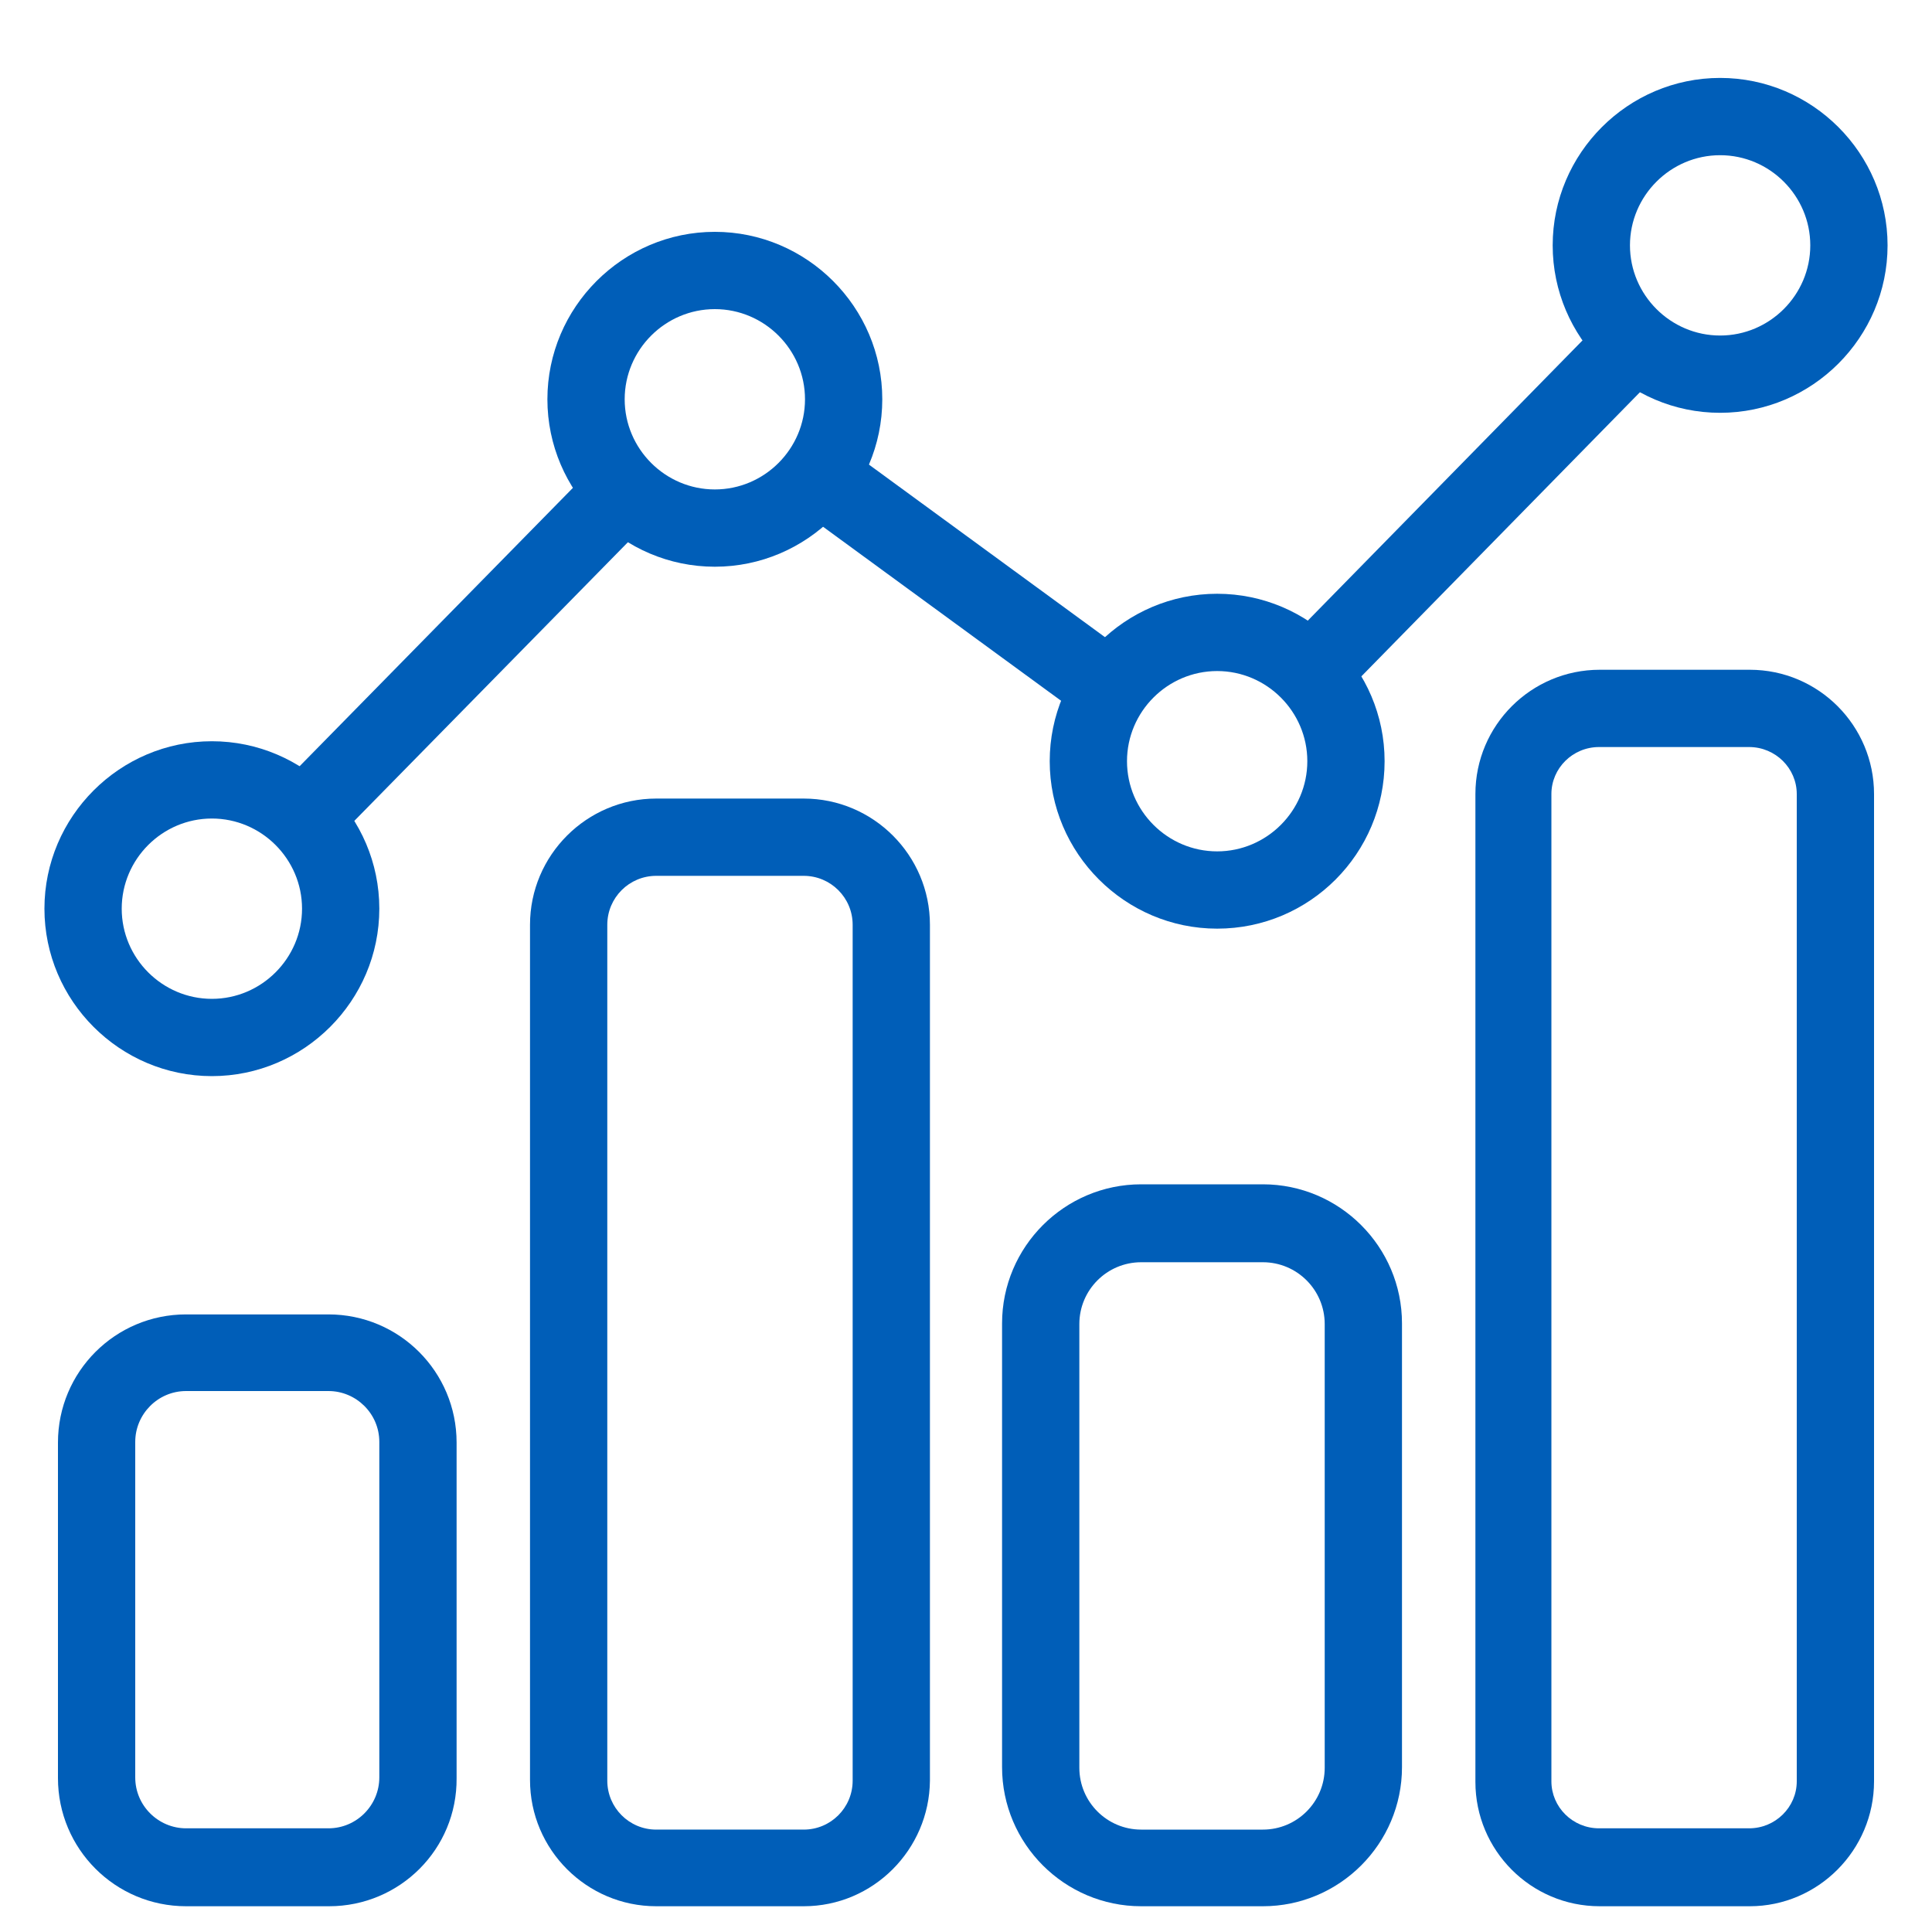
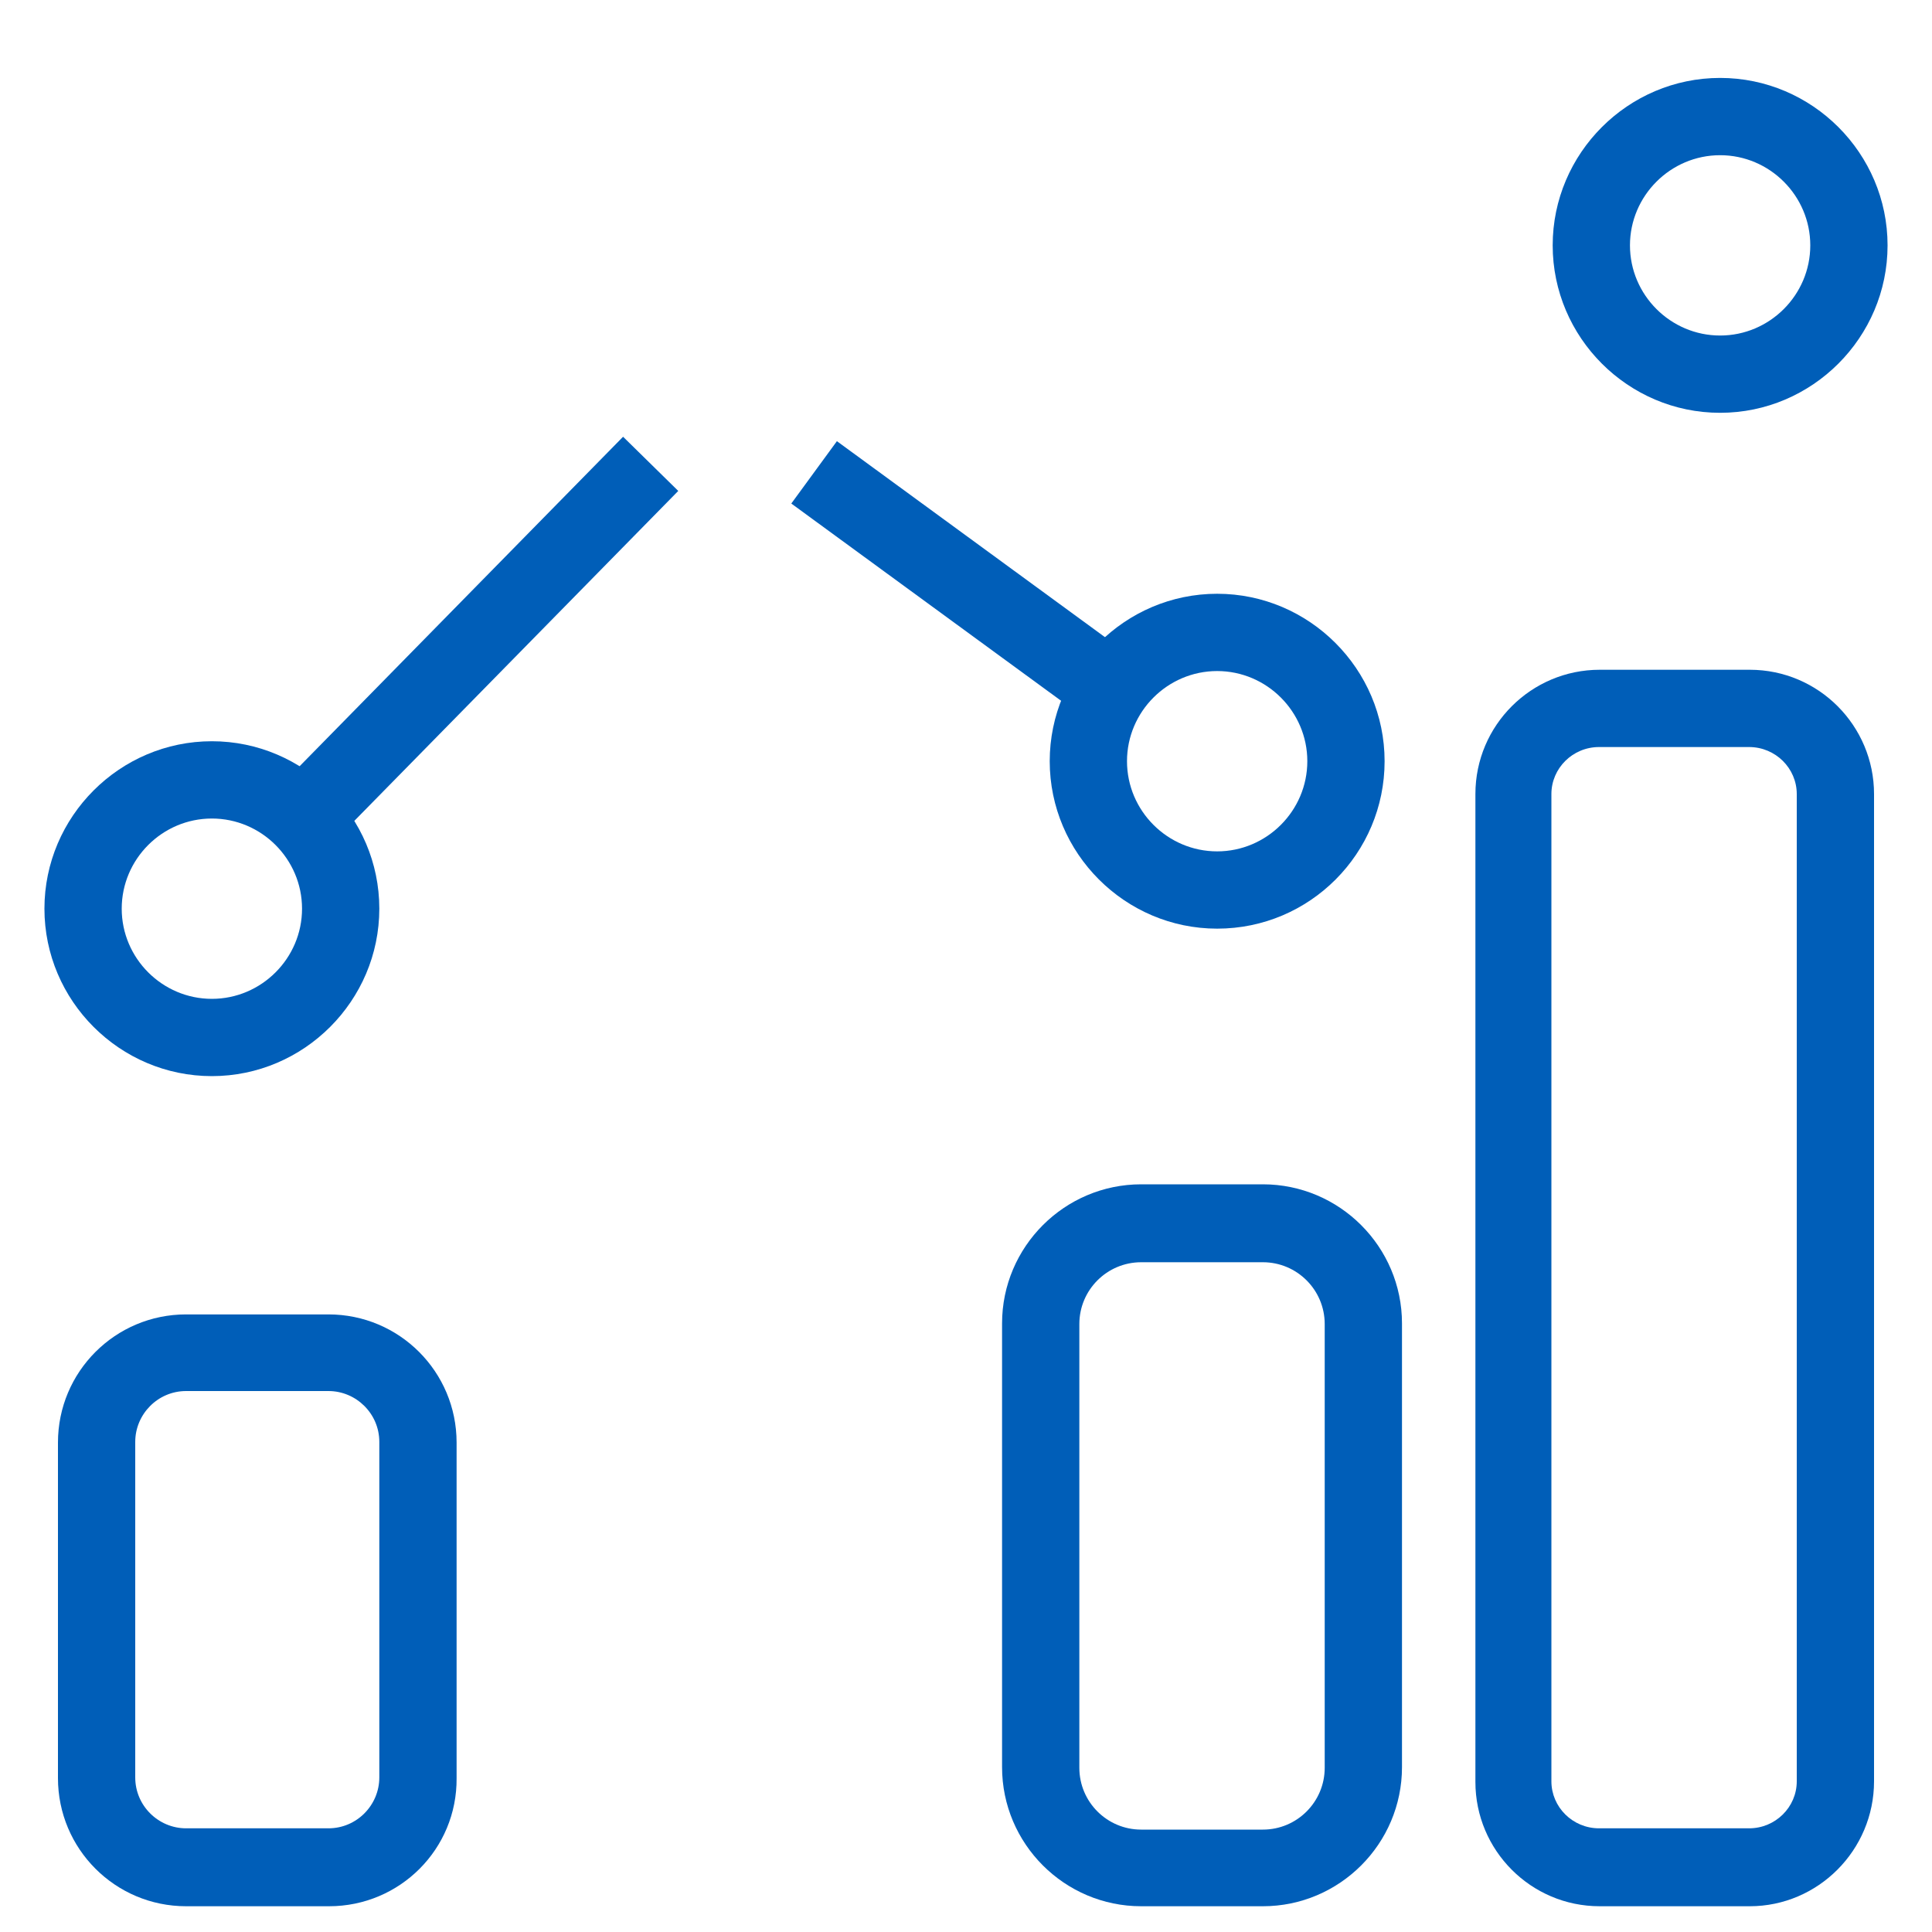
<svg xmlns="http://www.w3.org/2000/svg" version="1.1" id="Layer_1" x="0px" y="0px" viewBox="0 0 30 30" style="enable-background:new 0 0 30 30;" xml:space="preserve">
  <style type="text/css">
	.st0{fill:none;stroke:#005EB8;stroke-width:1.2;stroke-miterlimit:10;}
	.st1{fill:none;stroke:#005EB8;stroke-width:1.2;stroke-linecap:round;stroke-linejoin:round;stroke-miterlimit:10;}
	
		.st2{fill-rule:evenodd;clip-rule:evenodd;fill:none;stroke:#005EB8;stroke-width:1.2;stroke-linecap:round;stroke-linejoin:round;stroke-miterlimit:10;}
	.st3{fill-rule:evenodd;clip-rule:evenodd;fill:#005EB8;}
	.st4{fill:none;stroke:#005EB8;stroke-width:1.2;stroke-linejoin:round;stroke-miterlimit:10;}
	.st5{fill:#005EB8;}
</style>
  <g>
    <path class="st5" d="M3.29,16.71c-1.43,0-2.6-1.17-2.6-2.6s1.17-2.6,2.6-2.6s2.6,1.17,2.6,2.6S4.72,16.71,3.29,16.71z M3.29,12.71   c-0.77,0-1.4,0.63-1.4,1.4s0.63,1.4,1.4,1.4s1.4-0.63,1.4-1.4S4.06,12.71,3.29,12.71z" />
-     <path class="st5" d="M11.1,8.8c-1.43,0-2.6-1.17-2.6-2.6s1.17-2.6,2.6-2.6s2.6,1.17,2.6,2.6S12.53,8.8,11.1,8.8z M11.1,4.8   c-0.77,0-1.4,0.63-1.4,1.4s0.63,1.4,1.4,1.4s1.4-0.63,1.4-1.4S11.87,4.8,11.1,4.8z" />
    <path class="st5" d="M18.9,14.42c-1.43,0-2.6-1.17-2.6-2.6s1.17-2.6,2.6-2.6s2.6,1.17,2.6,2.6S20.34,14.42,18.9,14.42z M18.9,10.42   c-0.77,0-1.4,0.63-1.4,1.4s0.63,1.4,1.4,1.4s1.4-0.63,1.4-1.4S19.67,10.42,18.9,10.42z" />
    <path class="st5" d="M26.71,6.41c-1.43,0-2.6-1.17-2.6-2.6s1.17-2.6,2.6-2.6s2.6,1.17,2.6,2.6S28.14,6.41,26.71,6.41z M26.71,2.41   c-0.77,0-1.4,0.63-1.4,1.4s0.63,1.4,1.4,1.4s1.4-0.63,1.4-1.4S27.48,2.41,26.71,2.41z" />
    <rect x="3.55" y="9.35" transform="matrix(0.701 -0.714 0.714 0.701 -4.887 8.26)" class="st5" width="7.7" height="1.2" />
    <rect x="14.37" y="6.15" transform="matrix(0.59 -0.807 0.807 0.59 -1.154 15.787)" class="st5" width="1.2" height="5.76" />
    <path class="st5" d="M5.11,29.6H2.89c-1.1,0-1.99-0.89-1.99-1.99v-5.21c0-1.1,0.89-1.99,1.99-1.99h2.21c1.1,0,1.99,0.89,1.99,1.99   v5.21C7.1,28.71,6.21,29.6,5.11,29.6z M2.89,21.6c-0.44,0-0.79,0.36-0.79,0.79v5.21c0,0.44,0.36,0.79,0.79,0.79h2.21   c0.44,0,0.79-0.36,0.79-0.79v-5.21c0-0.44-0.36-0.79-0.79-0.79H2.89z" />
-     <path class="st5" d="M12.48,29.6h-2.29c-1.08,0-1.96-0.88-1.96-1.96V14.36c0-1.08,0.88-1.96,1.96-1.96h2.29   c1.08,0,1.96,0.88,1.96,1.96v13.29C14.43,28.72,13.56,29.6,12.48,29.6z M10.19,13.6c-0.42,0-0.76,0.34-0.76,0.76v13.29   c0,0.42,0.34,0.76,0.76,0.76h2.29c0.42,0,0.76-0.34,0.76-0.76V14.36c0-0.42-0.34-0.76-0.76-0.76H10.19z" />
    <path class="st5" d="M19.61,29.6h-1.89c-1.19,0-2.16-0.97-2.16-2.16v-6.89c0-1.19,0.97-2.16,2.16-2.16h1.89   c1.19,0,2.16,0.97,2.16,2.16v6.89C21.77,28.63,20.8,29.6,19.61,29.6z M17.72,19.6c-0.53,0-0.96,0.43-0.96,0.96v6.89   c0,0.53,0.43,0.96,0.96,0.96h1.89c0.53,0,0.96-0.43,0.96-0.96v-6.89c0-0.53-0.43-0.96-0.96-0.96H17.72z" />
    <path class="st5" d="M27.17,29.6h-2.33c-1.07,0-1.93-0.87-1.93-1.93V12.33c0-1.07,0.87-1.93,1.93-1.93h2.33   c1.07,0,1.93,0.87,1.93,1.93v15.33C29.1,28.73,28.23,29.6,27.17,29.6z M24.83,11.6c-0.41,0-0.74,0.33-0.74,0.73v15.33   c0,0.4,0.33,0.73,0.74,0.73h2.33c0.41,0,0.74-0.33,0.74-0.73V12.33c0-0.4-0.33-0.73-0.74-0.73H24.83z" />
-     <rect x="19.16" y="7.14" transform="matrix(0.7 -0.714 0.714 0.7 1.373 18.752)" class="st5" width="7.7" height="1.2" />
  </g>
</svg>